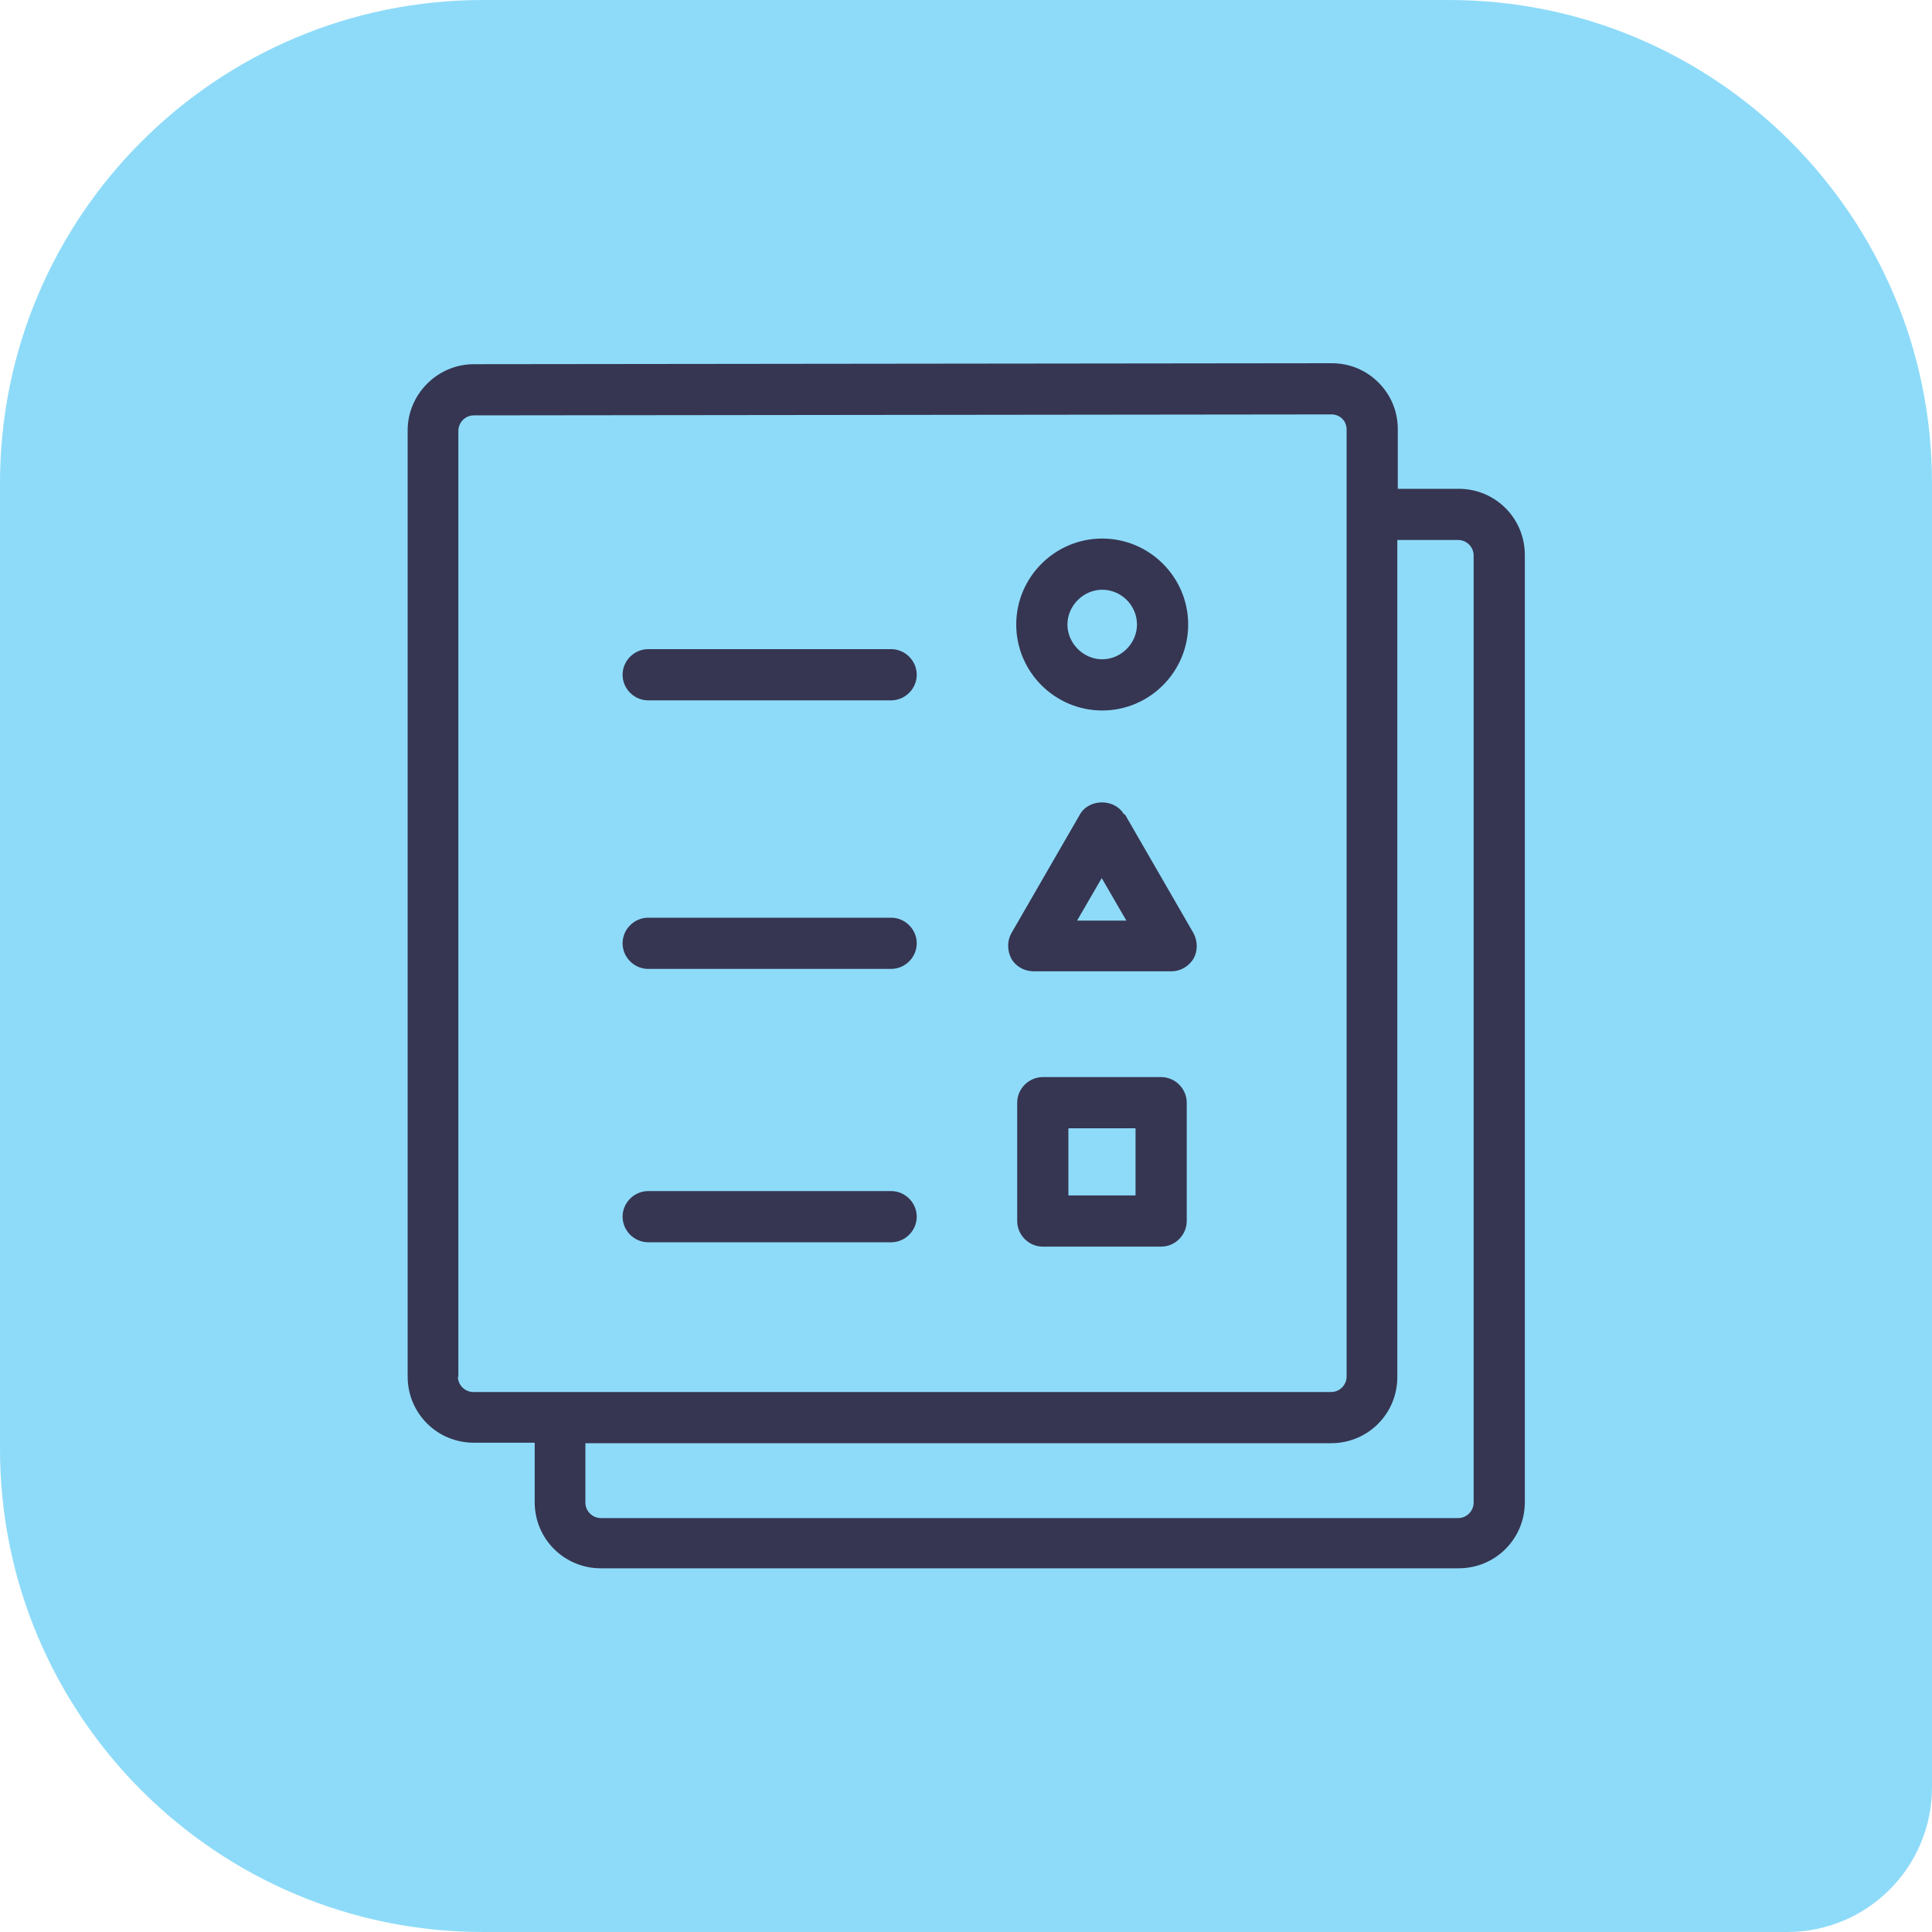
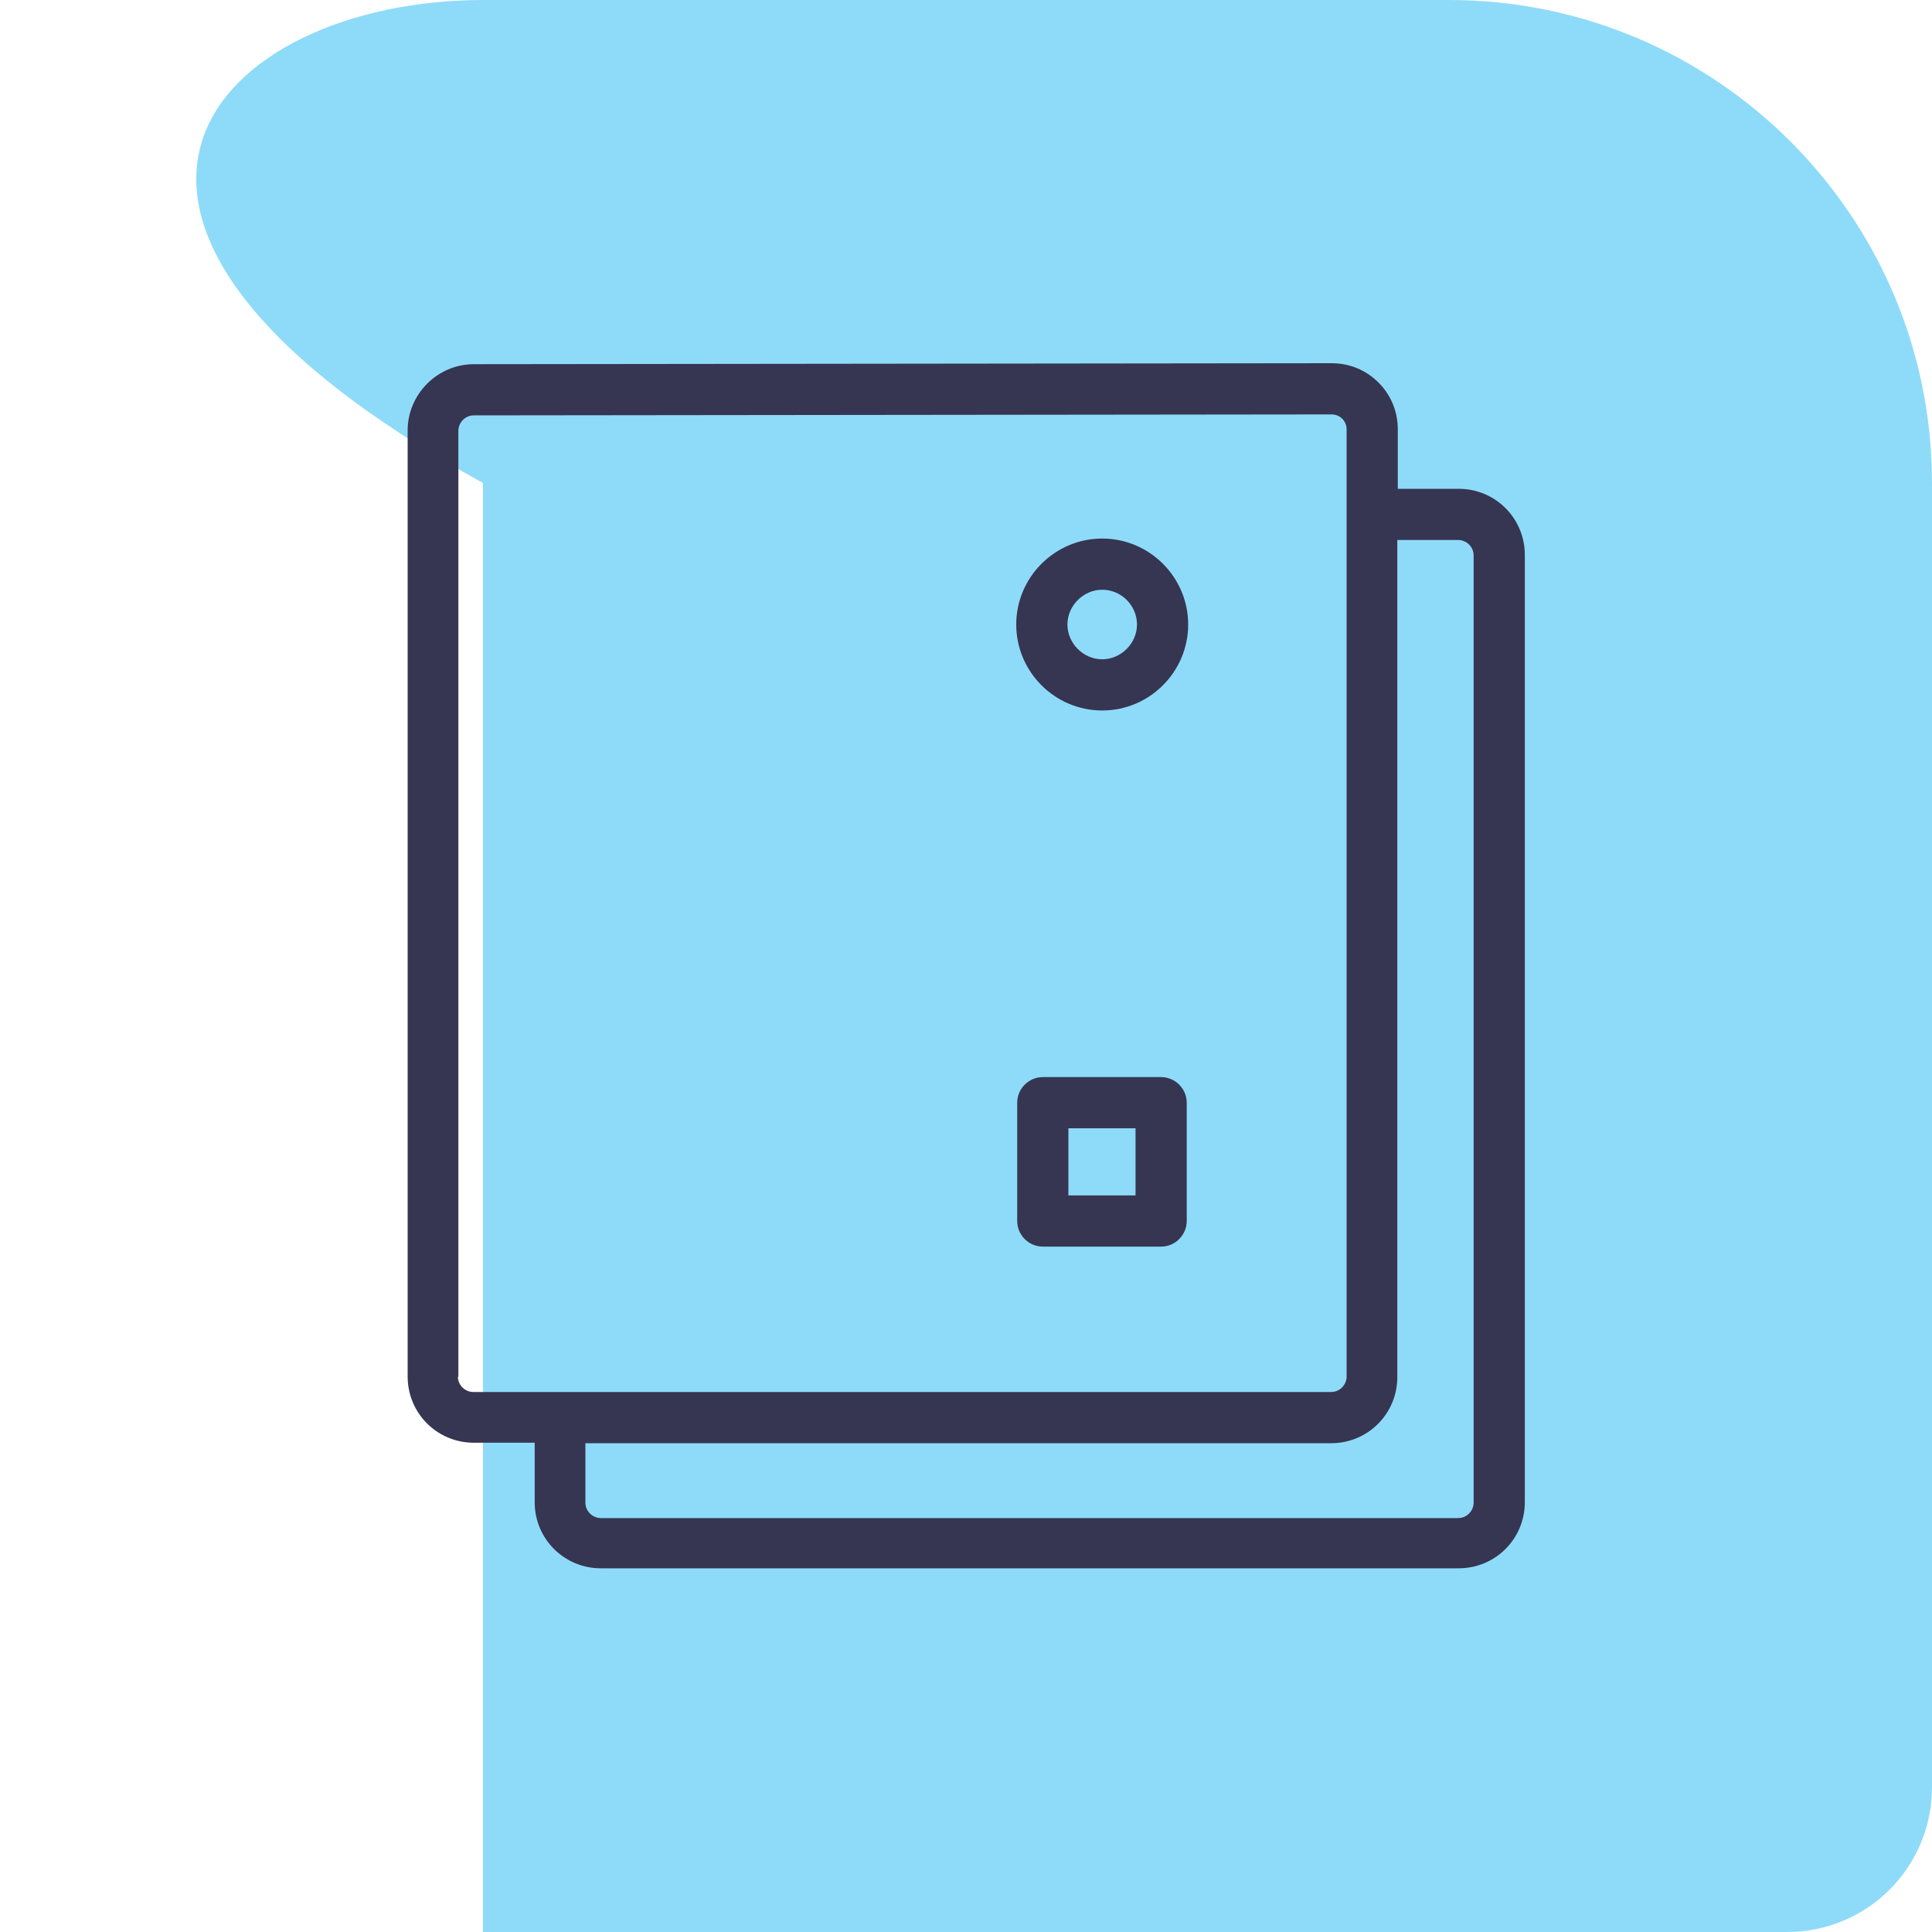
<svg xmlns="http://www.w3.org/2000/svg" id="Ebene_2" viewBox="0 0 40 40">
  <defs>
    <style>.cls-1{fill:#8edbf9;}.cls-2{fill:#363652;}</style>
  </defs>
  <g id="Warstwa_1">
-     <path class="cls-1" d="m10,0h20c5.52,0,10,4.48,10,10v27c0,1.66-1.34,3-3,3H10c-5.52,0-10-4.48-10-10V10C0,4.48,4.48,0,10,0Z" />
+     <path class="cls-1" d="m10,0h20c5.52,0,10,4.48,10,10v27c0,1.66-1.34,3-3,3H10V10C0,4.48,4.48,0,10,0Z" />
    <g>
      <path class="cls-2" d="m22.82,14.71c.98,0,1.78-.8,1.78-1.78s-.8-1.78-1.78-1.78-1.78.8-1.78,1.78.8,1.78,1.78,1.78Zm0-2.5c.4,0,.72.33.72.72s-.33.72-.72.72-.72-.33-.72-.72.33-.72.72-.72Z" />
      <path class="cls-2" d="m24.04,22.3h-2.45c-.29,0-.53.24-.53.53v2.45c0,.29.24.53.53.53h2.45c.29,0,.53-.24.53-.53v-2.45c0-.29-.24-.53-.53-.53Zm-.53,2.45h-1.39v-1.39h1.39v1.39Z" />
-       <path class="cls-2" d="m18.45,19h-5.03c-.29,0-.53.24-.53.53s.24.53.53.53h5.03c.29,0,.53-.24.53-.53s-.24-.53-.53-.53Z" />
-       <path class="cls-2" d="m18.45,13.44h-5.03c-.29,0-.53.24-.53.53s.24.53.53.53h5.03c.29,0,.53-.24.53-.53s-.24-.53-.53-.53Z" />
-       <path class="cls-2" d="m18.45,24.66h-5.03c-.29,0-.53.24-.53.53s.24.53.53.53h5.03c.29,0,.53-.24.53-.53s-.24-.53-.53-.53Z" />
      <path class="cls-2" d="m30.2,10.12h-1.26v-1.23c0-.37-.14-.71-.4-.97-.26-.26-.6-.4-.97-.4h0l-17.76.02c-.75,0-1.37.62-1.37,1.37v19.59c0,.76.61,1.37,1.37,1.37h1.26v1.23c0,.76.61,1.37,1.37,1.37h17.76c.76,0,1.37-.61,1.37-1.37V11.49c0-.76-.61-1.37-1.37-1.37ZM9.49,28.51V8.92c0-.17.14-.32.32-.32l17.76-.02h0c.08,0,.16.03.22.09s.09.14.09.22v19.61c0,.17-.14.32-.32.32H9.8c-.17,0-.32-.14-.32-.32Zm21.02,2.6c0,.17-.14.32-.32.32H12.44c-.17,0-.32-.14-.32-.32v-1.23h15.44c.76,0,1.37-.61,1.37-1.37V11.18h1.26c.17,0,.32.14.32.32v19.61Z" />
-       <path class="cls-2" d="m23.27,16.86c-.19-.33-.72-.33-.91,0l-1.42,2.46c-.09.16-.09.36,0,.53.09.16.27.26.46.26h2.85c.19,0,.36-.1.46-.26.09-.16.09-.36,0-.53l-1.42-2.46Zm-.97,2.2l.51-.88.51.88h-1.02Z" />
    </g>
  </g>
</svg>